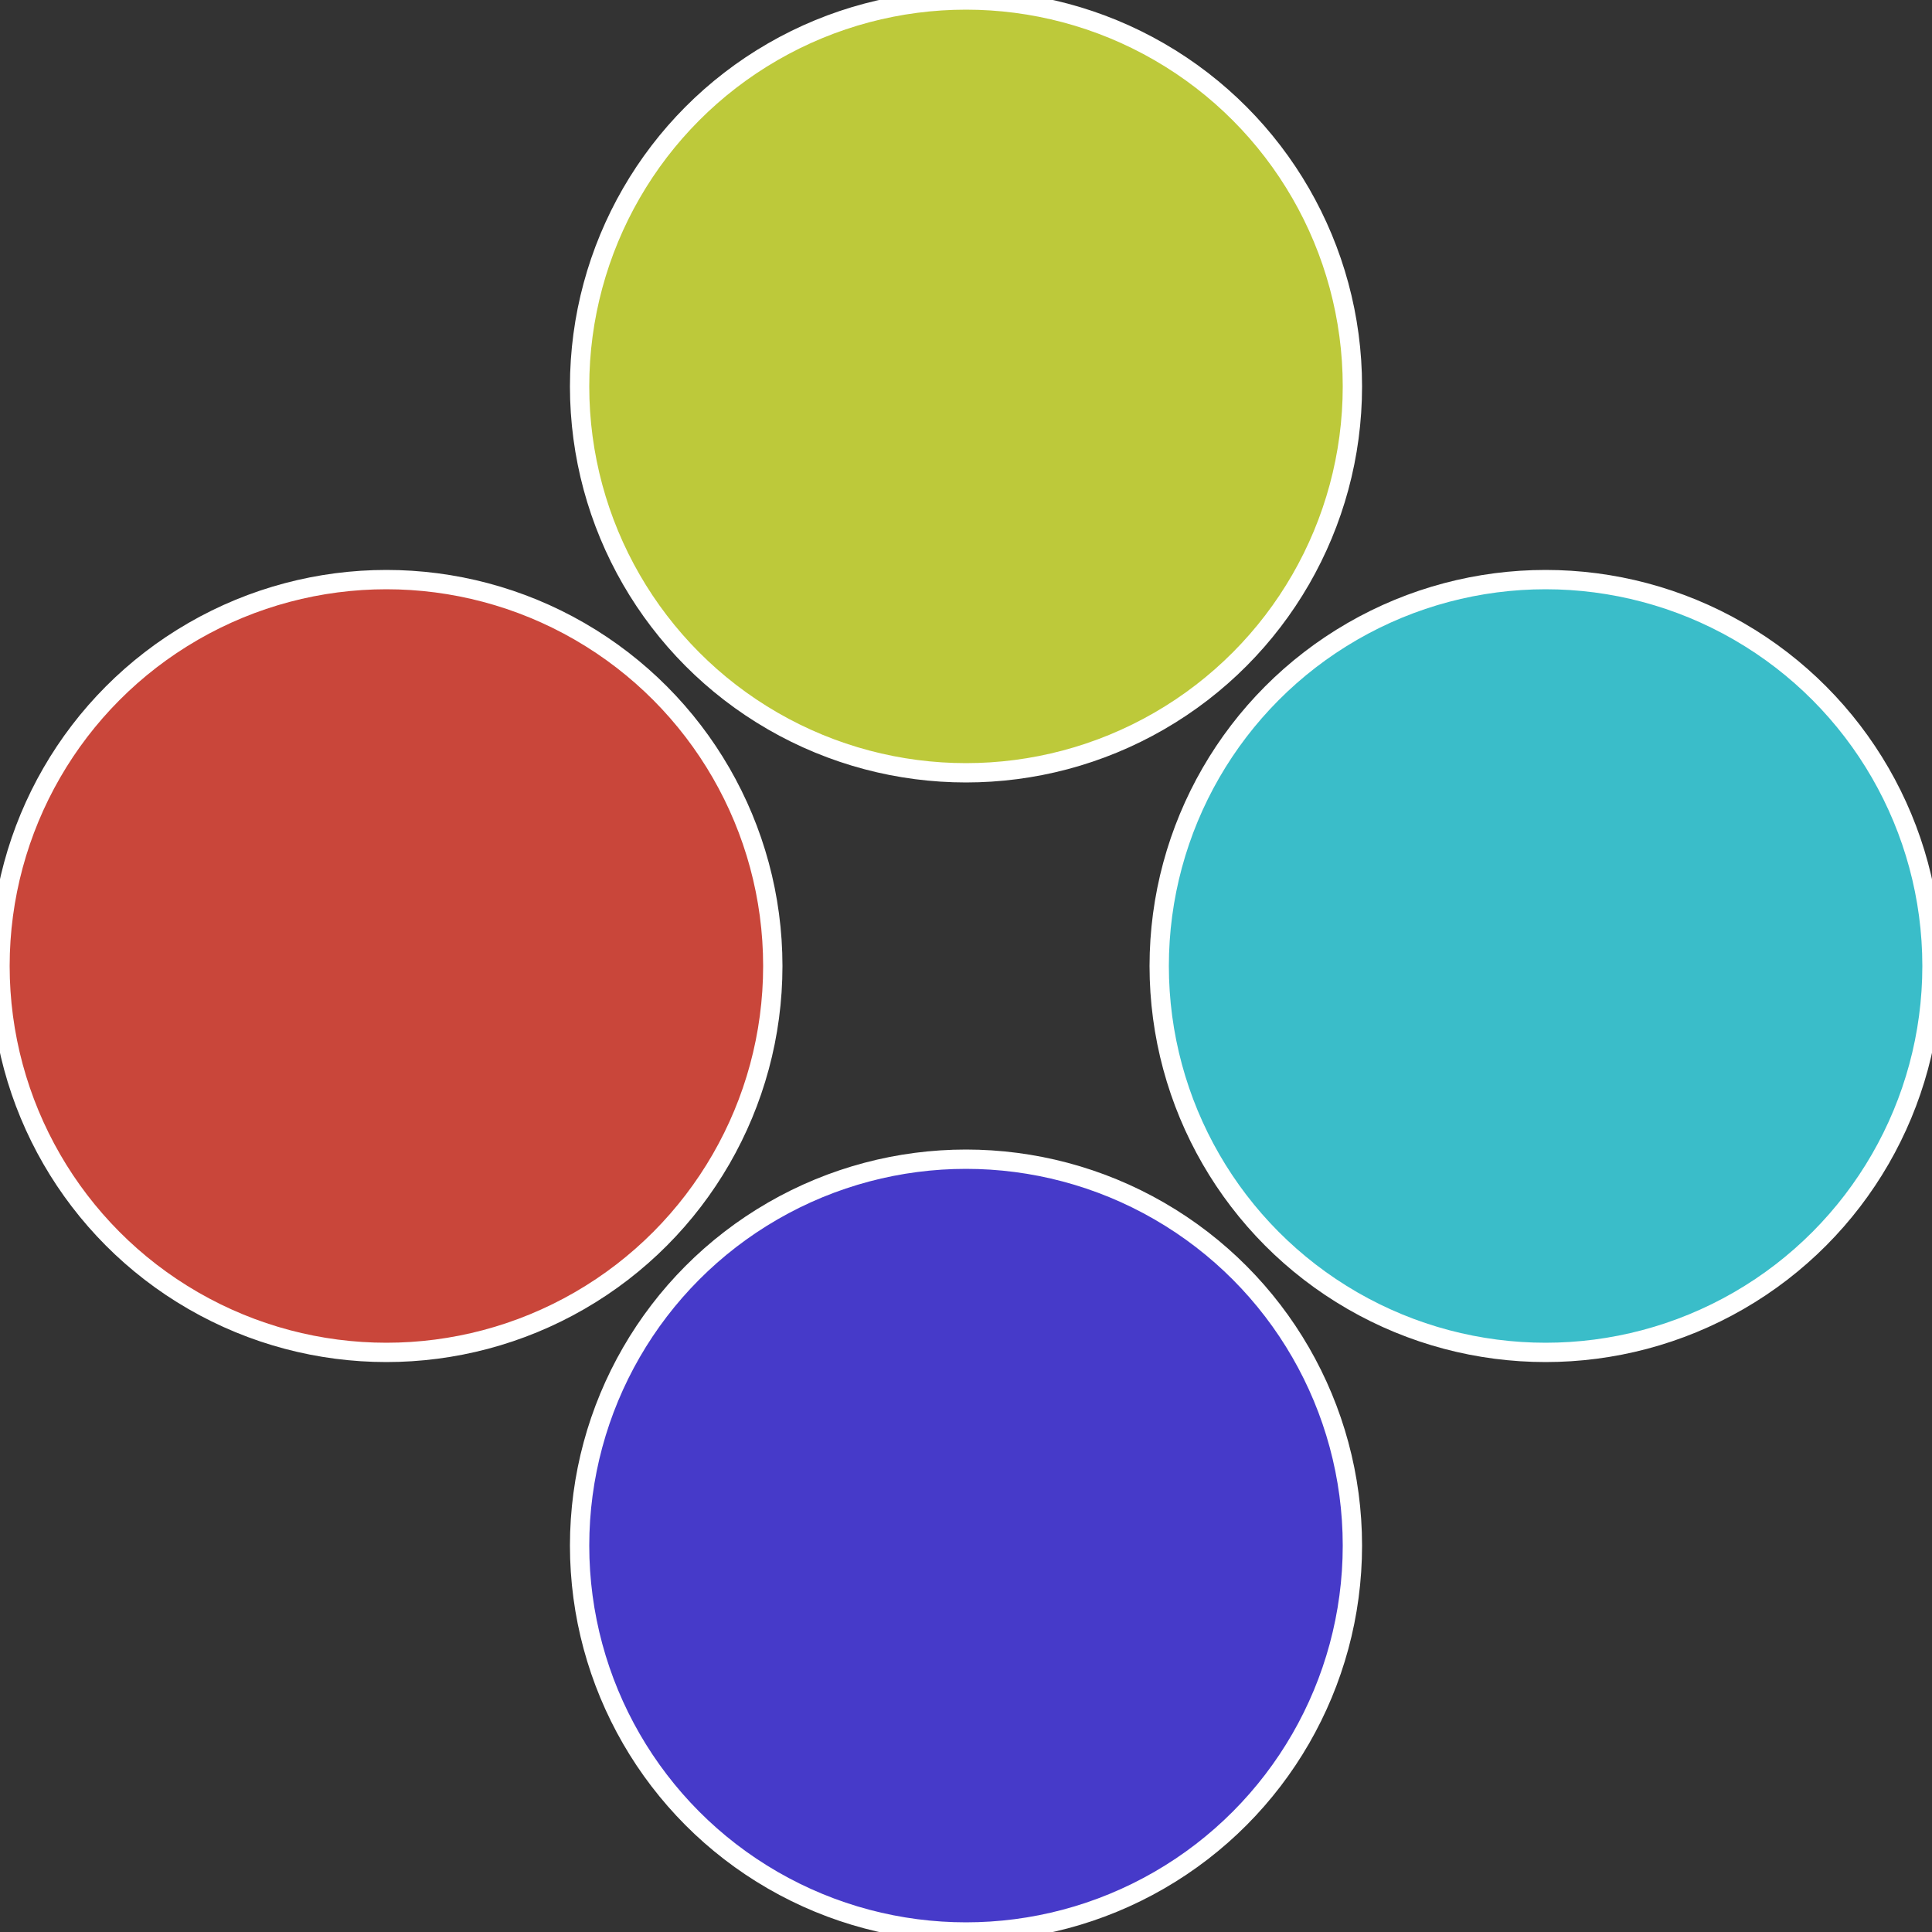
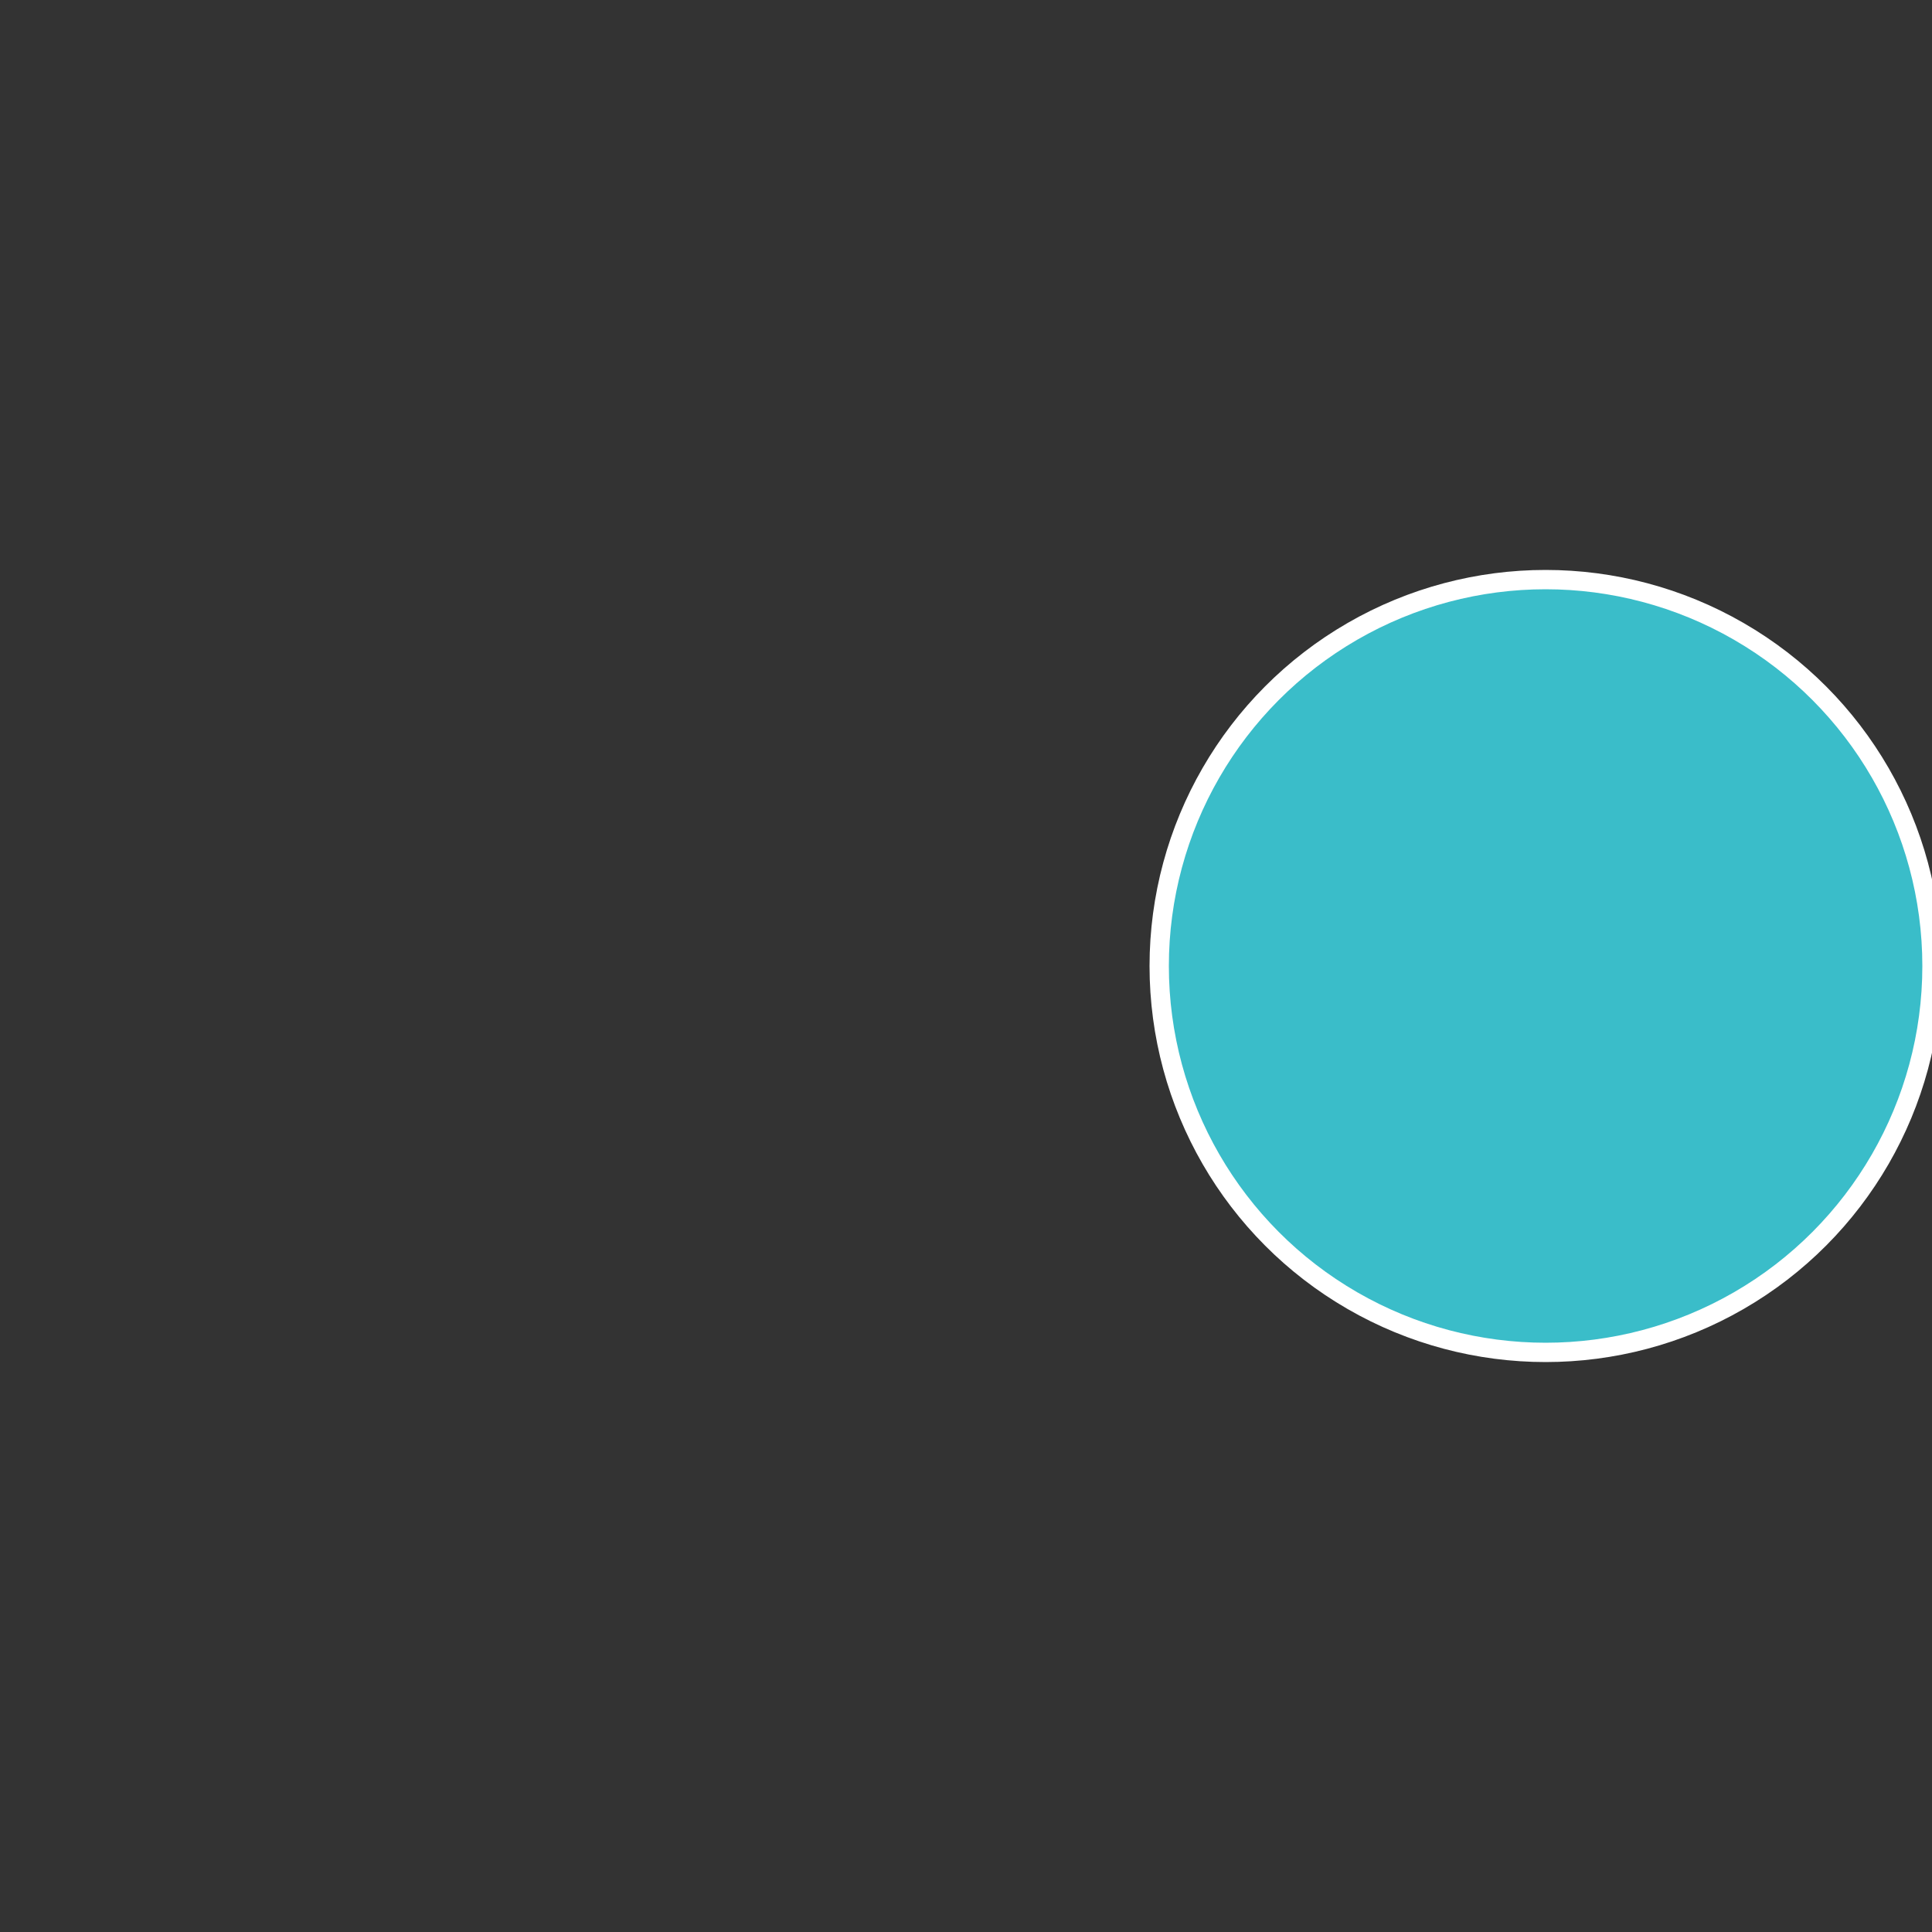
<svg xmlns="http://www.w3.org/2000/svg" width="500" height="500" viewBox="-1 -1 2 2">
  <rect x="-1" y="-1" width="2" height="2" fill="#333333" stroke="none" />
  <circle cx="0.6" cy="0" r="0.4" fill="#3abdc9" stroke="#fff" stroke-width="1%" />
-   <circle cx="3.6739403974421E-17" cy="0.6" r="0.4" fill="#463ac9" stroke="#fff" stroke-width="1%" />
-   <circle cx="-0.6" cy="7.3478807948841E-17" r="0.4" fill="#c9463a" stroke="#fff" stroke-width="1%" />
-   <circle cx="-1.1021821192326E-16" cy="-0.6" r="0.4" fill="#bdc93a" stroke="#fff" stroke-width="1%" />
</svg>